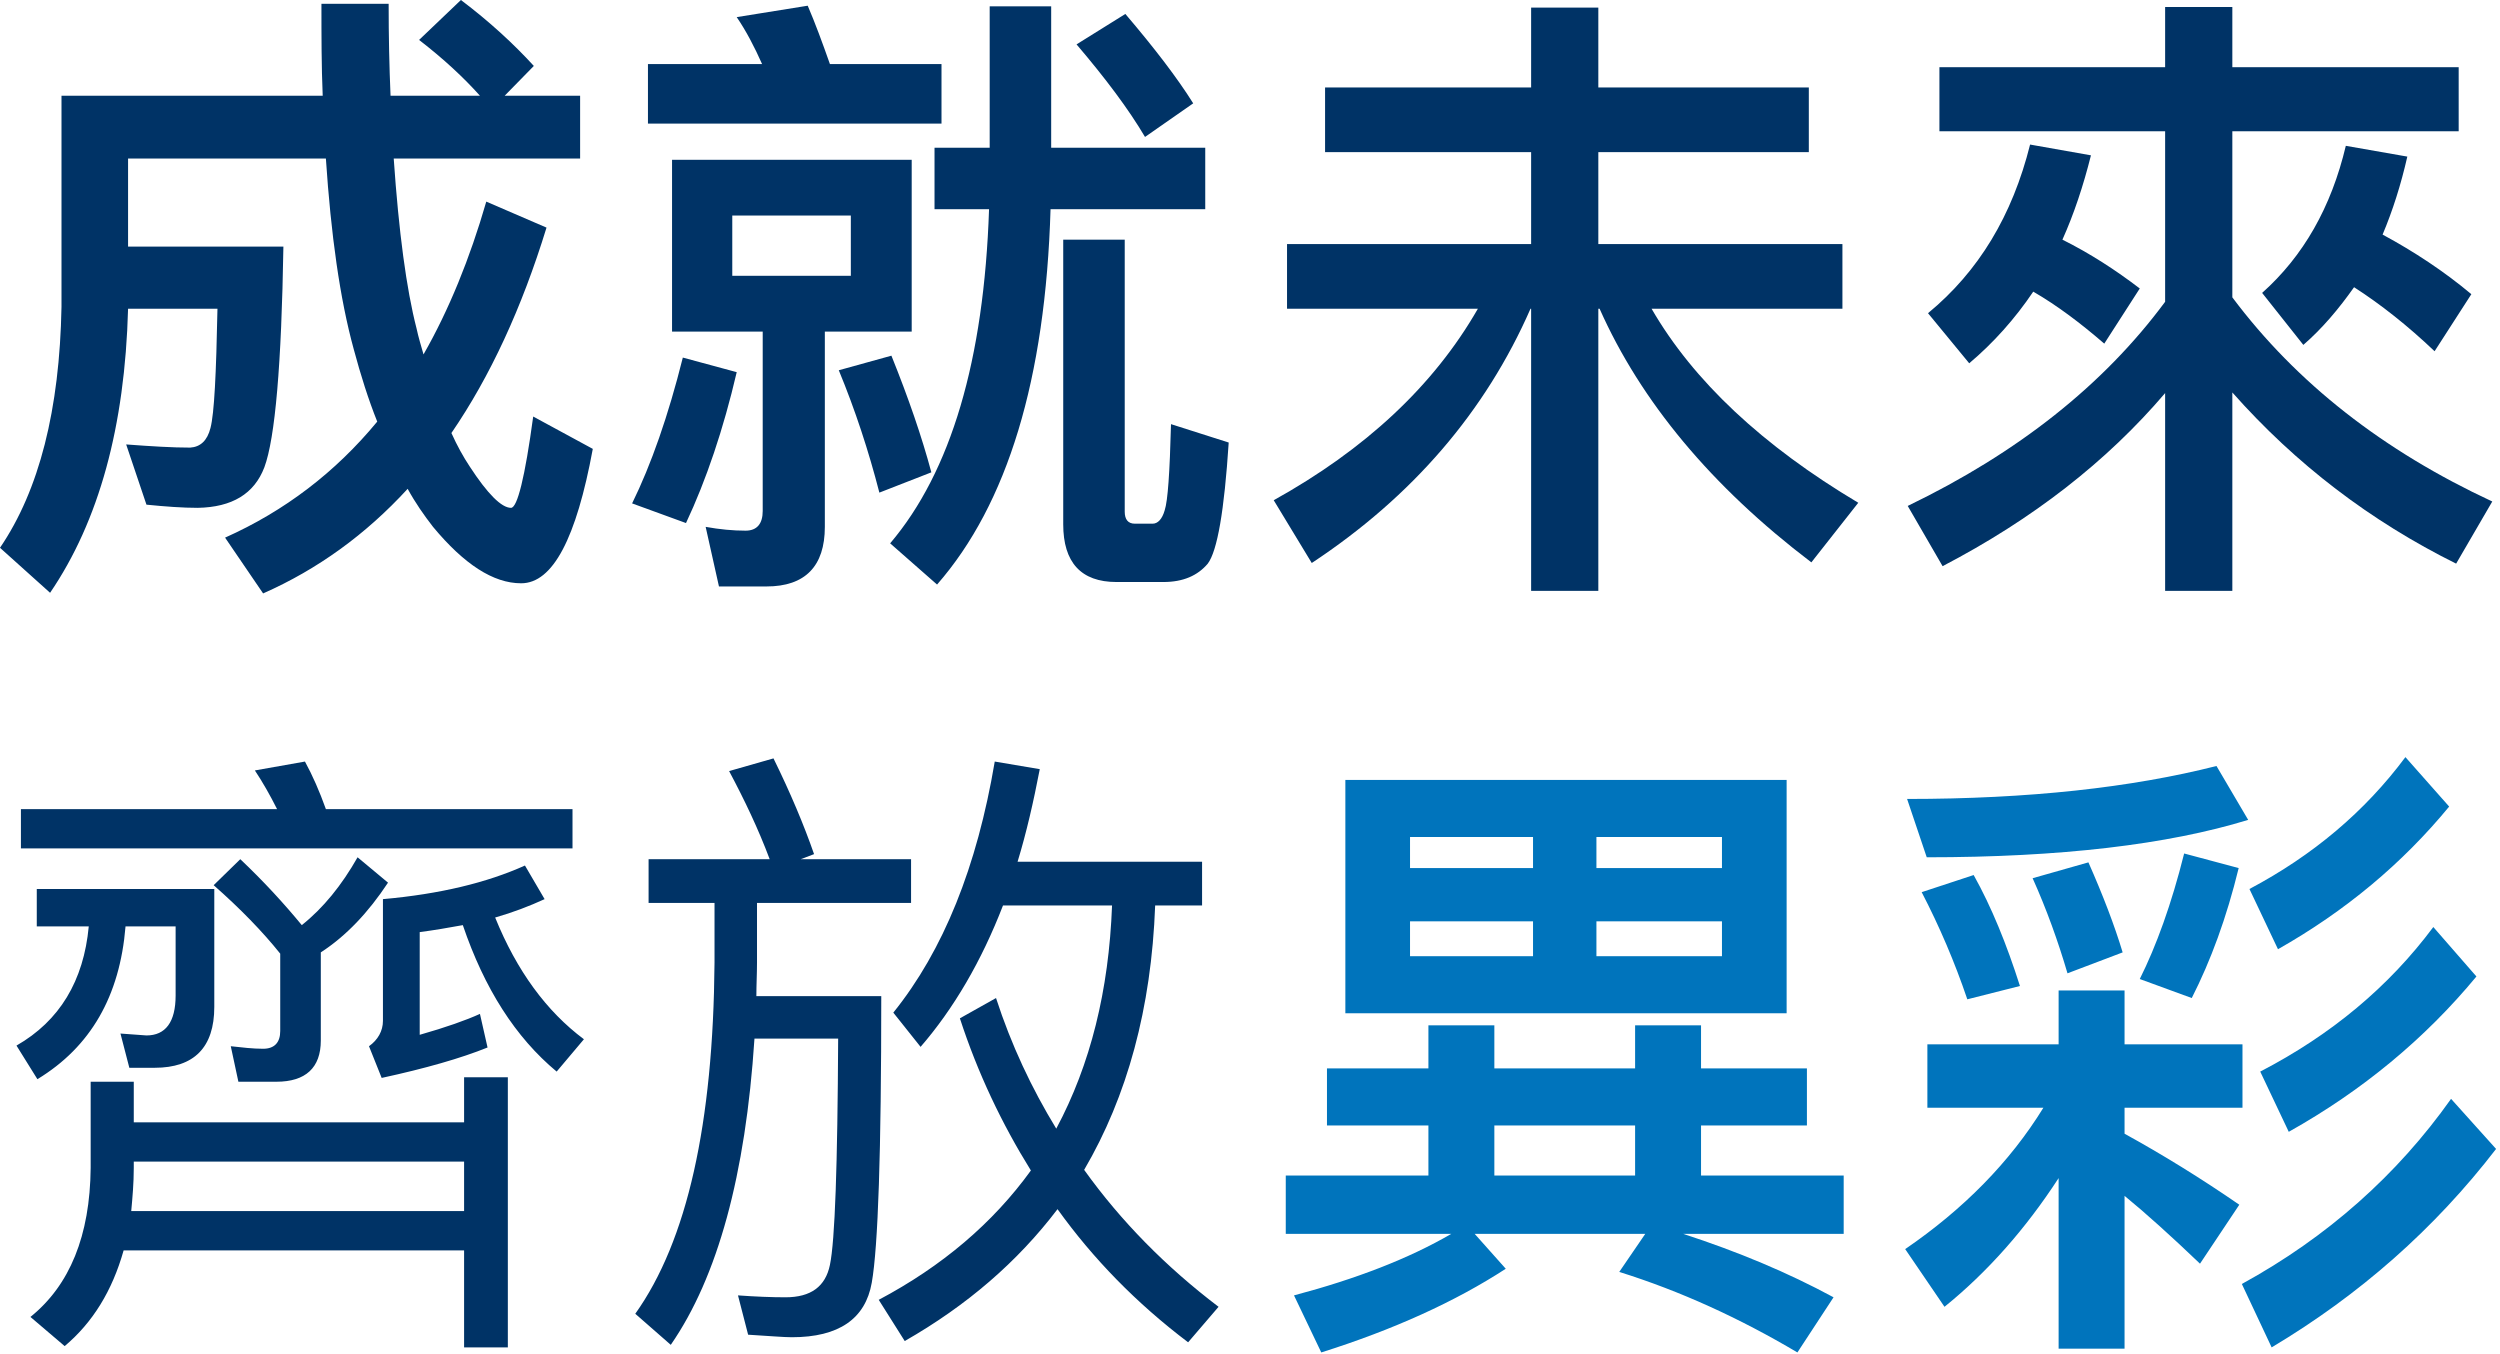
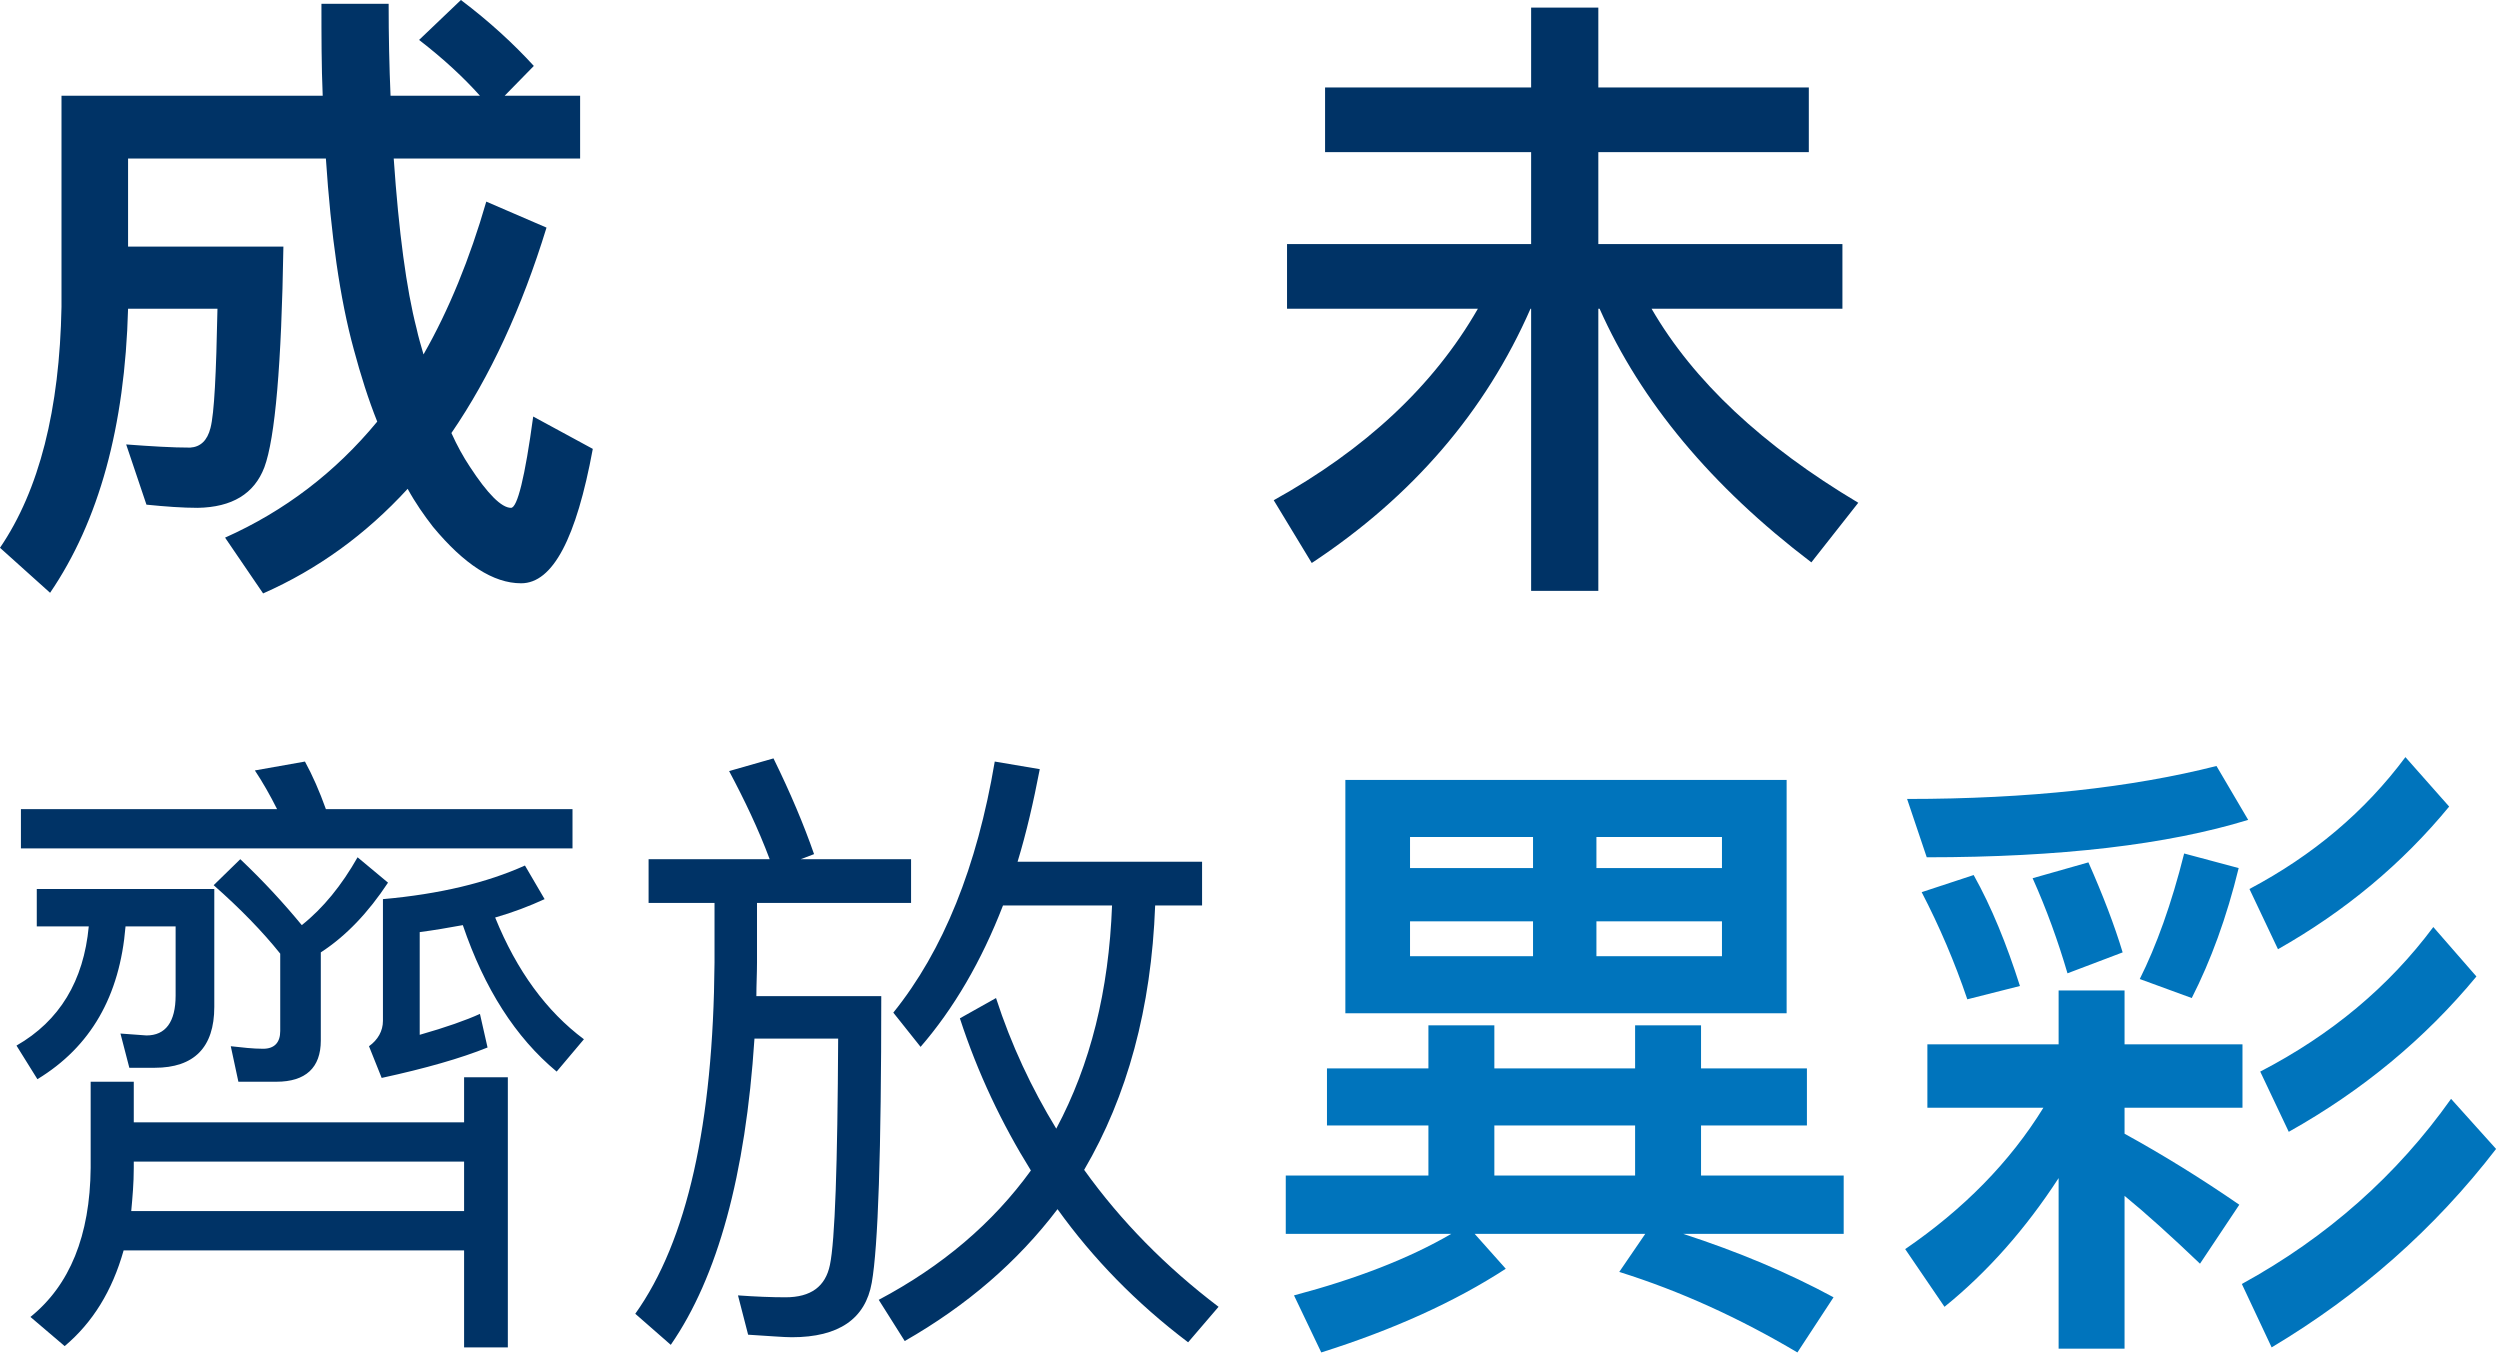
<svg xmlns="http://www.w3.org/2000/svg" width="347px" height="188px" viewBox="0 0 347 188" version="1.1">
  <title>svg_slogan_zh-TW</title>
  <g id="Together-we-empower" stroke="none" stroke-width="1" fill="none" fill-rule="evenodd">
    <g id="1231_homepage_zh-TW" transform="translate(-787, -463)" fill-rule="nonzero">
      <g id="svg_slogan_zh-TW" transform="translate(787, 463)">
        <path d="M18.568,161.232 L64.416,161.232 L64.416,168.096 L18.216,168.096 C18.392,166.16 18.568,164.224 18.568,162.112 L18.568,161.232 Z M64.416,155.776 L18.568,155.776 L18.568,150.144 L12.584,150.144 L12.584,162.112 C12.496,171.528 9.68,178.392 4.224,182.792 L8.976,186.84 C12.848,183.584 15.576,179.184 17.16,173.552 L64.416,173.552 L64.416,187.016 L70.488,187.016 L70.488,149.528 L64.416,149.528 L64.416,155.776 Z M33.352,119.256 L29.656,122.864 C33.352,126.12 36.432,129.288 38.896,132.368 L38.896,143.104 C38.896,144.688 38.104,145.568 36.52,145.568 C35.112,145.568 33.616,145.392 32.032,145.216 L33.088,150.144 L38.368,150.144 C42.416,150.144 44.528,148.208 44.528,144.424 L44.528,132.192 C48.048,129.904 51.128,126.648 53.856,122.512 L49.632,118.992 C47.432,122.864 44.88,126.032 41.888,128.408 C39.424,125.416 36.608,122.336 33.352,119.256 Z M12.32,128.584 C11.616,136.152 8.272,141.696 2.288,145.128 L5.192,149.792 C12.584,145.304 16.632,138.264 17.424,128.584 L24.376,128.584 L24.376,138.176 C24.376,141.872 22.968,143.72 20.328,143.72 L16.72,143.456 L17.952,148.208 L21.472,148.208 C26.928,148.208 29.744,145.392 29.744,139.76 L29.744,123.392 L5.104,123.392 L5.104,128.584 L12.32,128.584 Z M64.24,128.408 C67.232,137.208 71.544,143.984 77.264,148.736 L81.048,144.248 C75.856,140.376 71.72,134.744 68.728,127.352 C71.192,126.648 73.48,125.768 75.592,124.8 L72.864,120.136 C67.584,122.512 61.072,124.096 53.152,124.8 L53.152,141.696 C53.152,143.104 52.448,144.336 51.216,145.216 L52.976,149.616 C59.048,148.296 63.976,146.888 67.672,145.392 L66.616,140.728 C64.68,141.608 61.952,142.576 58.256,143.632 L58.256,129.376 C60.28,129.112 62.304,128.76 64.24,128.408 Z M2.904,112.304 L2.904,117.76 L79.464,117.76 L79.464,112.304 L45.232,112.304 C44.352,109.84 43.384,107.64 42.328,105.704 L35.376,106.936 C36.432,108.52 37.488,110.368 38.456,112.304 L2.904,112.304 Z" id="Shape" fill="#003366" />
        <path d="M90.024,119.256 L90.024,125.328 L99.176,125.328 L99.176,133.6 C99,155.952 95.392,172.232 88.176,182.352 L93.104,186.664 C99.616,177.248 103.488,163.08 104.72,144.16 L116.336,144.16 C116.248,161.76 115.896,172.232 115.192,175.576 C114.576,178.568 112.552,180.064 109.032,180.064 C107.096,180.064 104.896,179.976 102.432,179.8 L103.84,185.256 C106.744,185.432 108.768,185.608 109.912,185.608 C116.424,185.608 120.12,183.056 121,178.04 C121.88,173.112 122.32,159.824 122.32,138.264 L104.984,138.264 C104.984,136.68 105.072,135.184 105.072,133.6 L105.072,125.328 L126.456,125.328 L126.456,119.256 L111.144,119.256 L112.992,118.552 C111.584,114.504 109.736,110.104 107.36,105.264 L101.2,107.024 C103.312,110.984 105.248,115.032 106.832,119.256 L90.024,119.256 Z M139.216,125.68 L154.352,125.68 C153.912,137.472 151.36,147.768 146.608,156.656 C143.176,151.024 140.36,145.04 138.248,138.528 L133.232,141.344 C135.696,148.912 139.04,155.952 143.088,162.464 C137.808,169.768 130.768,175.752 121.968,180.416 L125.576,186.136 C134.2,181.208 141.24,175.136 146.784,167.832 C151.712,174.696 157.696,180.856 164.912,186.312 L169.136,181.384 C161.832,175.84 155.584,169.504 150.48,162.376 C156.464,152.168 159.808,139.936 160.336,125.68 L166.848,125.68 L166.848,119.608 L141.24,119.608 C142.472,115.56 143.44,111.336 144.32,106.76 L138.072,105.704 C135.608,120.312 130.944,131.928 123.992,140.552 L127.776,145.304 C132.352,140.024 136.224,133.424 139.216,125.68 Z" id="Shape" fill="#003366" />
        <path d="M186.736,108.256 L186.736,140.64 L247.984,140.64 L247.984,108.256 L186.736,108.256 Z M239.008,132.72 L221.584,132.72 L221.584,127.88 L239.008,127.88 L239.008,132.72 Z M212.784,132.72 L195.712,132.72 L195.712,127.88 L212.784,127.88 L212.784,132.72 Z M195.712,120.488 L195.712,116.176 L212.784,116.176 L212.784,120.488 L195.712,120.488 Z M221.584,116.176 L239.008,116.176 L239.008,120.488 L221.584,120.488 L221.584,116.176 Z M184.184,148.296 L184.184,156.216 L198.264,156.216 L198.264,163.168 L178.464,163.168 L178.464,171.264 L201.432,171.264 C195.536,174.696 188.232,177.512 179.608,179.8 L183.392,187.72 C193.424,184.552 201.96,180.68 209,176.104 L204.688,171.264 L228.36,171.264 L224.752,176.544 C233.2,179.184 241.472,182.968 249.48,187.72 L254.496,180.064 C248.16,176.632 241.208,173.728 233.64,171.264 L255.904,171.264 L255.904,163.168 L236.104,163.168 L236.104,156.216 L250.8,156.216 L250.8,148.296 L236.104,148.296 L236.104,142.312 L226.952,142.312 L226.952,148.296 L207.416,148.296 L207.416,142.312 L198.264,142.312 L198.264,148.296 L184.184,148.296 Z M207.416,163.168 L207.416,156.216 L226.952,156.216 L226.952,163.168 L207.416,163.168 Z" id="Shape" fill="#0074BC" />
        <path d="M307.648,106.32 C295.856,109.312 281.6,110.896 264.704,110.896 L267.432,118.992 C286,118.992 300.872,117.232 312.048,113.8 L307.648,106.32 Z M303.16,118.464 C301.4,125.504 299.288,131.312 297,135.888 L304.216,138.528 C306.856,133.336 309.056,127.352 310.728,120.488 L303.16,118.464 Z M333.872,105.088 C328.24,112.656 321.024,118.728 312.224,123.392 L316.184,131.752 C325.512,126.472 333.432,119.872 339.944,111.952 L333.872,105.088 Z M337.744,128.672 C331.584,136.944 323.576,143.632 313.72,148.736 L317.68,157.096 C327.888,151.376 336.6,144.16 343.728,135.536 L337.744,128.672 Z M340.208,152.52 C332.728,163.08 323.048,171.704 311.168,178.216 L315.304,187.016 C327.536,179.712 337.92,170.56 346.456,159.472 L340.208,152.52 Z M267.52,144.952 L267.52,153.752 L283.624,153.752 C278.96,161.32 272.536,167.832 264.44,173.376 L269.896,181.384 C275.88,176.544 281.16,170.56 285.736,163.52 L285.736,187.192 L294.888,187.192 L294.888,165.984 C297.792,168.36 301.312,171.528 305.36,175.4 L310.816,167.216 C305.448,163.52 300.168,160.264 294.888,157.36 L294.888,153.752 L311.256,153.752 L311.256,144.952 L294.888,144.952 L294.888,137.472 L285.736,137.472 L285.736,144.952 L267.52,144.952 Z M289.872,119.696 L282.128,121.896 C284.064,126.208 285.648,130.608 286.968,135.096 L294.624,132.192 C293.48,128.408 291.896,124.272 289.872,119.696 Z M273.944,121.456 L266.728,123.832 C269.192,128.584 271.304,133.512 273.064,138.704 L280.368,136.856 C278.52,131.048 276.408,125.856 273.944,121.456 Z" id="Shape" fill="#0074BC" />
        <path d="M63.976,0 L58.168,5.544 C61.6,8.184 64.416,10.824 66.616,13.288 L54.208,13.288 C54.032,9.24 53.944,5.016 53.944,0.528 L44.616,0.528 C44.616,4.928 44.616,9.24 44.792,13.288 L8.536,13.288 L8.536,42.592 C8.272,56.848 5.456,68.024 0,76.032 L6.952,82.28 C13.728,72.336 17.336,59.224 17.776,42.856 L30.184,42.856 C30.008,51.832 29.744,57.376 29.216,59.4 C28.776,61.16 27.808,62.04 26.4,62.128 C23.936,62.128 21.032,61.952 17.512,61.688 L20.328,70.048 C22.968,70.312 25.344,70.488 27.456,70.488 C32.208,70.4 35.288,68.552 36.696,64.856 C38.192,60.808 39.072,50.6 39.336,34.232 L17.776,34.232 L17.776,22 L45.232,22 C45.936,32.56 47.168,41.448 49.104,48.488 C50.072,52.096 51.128,55.44 52.36,58.52 C46.552,65.56 39.512,70.928 31.24,74.624 L36.52,82.368 C44.088,79.024 50.776,74.184 56.584,67.848 C57.64,69.784 58.872,71.544 60.104,73.128 C64.416,78.32 68.464,80.96 72.336,80.96 C76.736,80.96 79.992,74.712 82.28,62.304 L74.008,57.816 C72.864,66.264 71.808,70.488 70.928,70.488 C69.608,70.488 67.672,68.552 65.208,64.768 C64.328,63.448 63.448,61.864 62.656,60.104 C68.024,52.272 72.424,42.768 75.856,31.592 L67.496,27.984 C65.208,35.904 62.304,43.032 58.784,49.192 C58.432,47.96 58.08,46.816 57.816,45.584 C56.408,40.128 55.352,32.208 54.648,22 L80.52,22 L80.52,13.288 L70.048,13.288 L74.096,9.152 C71.28,6.072 67.936,2.992 63.976,0 Z" id="Path" fill="#003366" />
-         <path d="M89.936,8.888 L89.936,17.16 L130.68,17.16 L130.68,8.888 L115.192,8.888 C114.136,5.896 113.168,3.256 112.112,0.792 L102.256,2.376 C103.576,4.312 104.72,6.512 105.776,8.888 L89.936,8.888 Z M93.28,22.176 L93.28,46.024 L105.864,46.024 L105.864,70.928 C105.864,72.688 105.072,73.656 103.488,73.656 C101.728,73.656 99.88,73.48 97.944,73.128 L99.792,81.4 L106.392,81.4 C111.76,81.4 114.488,78.584 114.488,73.128 L114.488,46.024 L126.544,46.024 L126.544,22.176 L93.28,22.176 Z M118.096,38.28 L101.64,38.28 L101.64,29.92 L118.096,29.92 L118.096,38.28 Z M94.776,49.632 C92.752,57.728 90.376,64.504 87.736,69.872 L95.216,72.6 C98.032,66.616 100.408,59.576 102.256,51.656 L94.776,49.632 Z M123.728,49.368 L116.424,51.392 C118.712,56.936 120.56,62.568 122.056,68.376 L129.272,65.56 C127.952,60.632 126.104,55.264 123.728,49.368 Z M156.2,1.936 L149.424,6.16 C153.472,10.912 156.64,15.136 158.928,19.008 L165.616,14.344 C163.416,10.824 160.248,6.688 156.2,1.936 Z M137.368,0.88 L137.368,20.504 L129.712,20.504 L129.712,29.04 L137.28,29.04 C136.576,49.984 132,65.472 123.552,75.416 L130.064,81.136 C139.832,69.96 145.112,52.624 145.816,29.04 L167.288,29.04 L167.288,20.504 L145.904,20.504 L145.904,0.88 L137.368,0.88 Z M161.48,80.784 C164.208,80.784 166.232,79.904 167.64,78.232 C168.96,76.472 169.928,70.928 170.544,61.424 L162.536,58.872 C162.36,65.56 162.096,69.52 161.656,70.84 C161.304,72.072 160.688,72.688 159.984,72.688 L157.52,72.688 C156.552,72.688 156.112,72.072 156.112,71.016 L156.112,33.264 L147.576,33.264 L147.576,72.776 C147.576,78.056 150.04,80.784 154.968,80.784 L161.48,80.784 Z" id="Shape" fill="#003366" />
        <path d="M212.52,1.056 L212.52,12.144 L183.92,12.144 L183.92,21.12 L212.52,21.12 L212.52,33.88 L178.64,33.88 L178.64,42.856 L205.128,42.856 C198.968,53.592 189.464,62.392 176.792,69.432 L182.072,78.144 C196.064,68.904 206.184,57.112 212.432,42.856 L212.52,42.856 L212.52,82.016 L221.848,82.016 L221.848,42.856 L222.024,42.856 C227.744,55.704 237.512,67.496 251.416,78.056 L257.928,69.784 C244.64,61.864 235.048,52.888 229.24,42.856 L255.728,42.856 L255.728,33.88 L221.848,33.88 L221.848,21.12 L251.064,21.12 L251.064,12.144 L221.848,12.144 L221.848,1.056 L212.52,1.056 Z" id="Path" fill="#003366" />
-         <path d="M282.216,40.48 C285.56,42.416 288.816,44.88 292.072,47.696 L297,40.04 C293.656,37.488 290.136,35.2 286.264,33.264 C287.848,29.744 289.168,25.784 290.224,21.56 L281.776,20.064 C279.312,29.92 274.648,37.664 267.608,43.472 L273.328,50.424 C276.672,47.608 279.664,44.264 282.216,40.48 Z M326.744,39.864 C330.44,42.24 334.224,45.232 337.92,48.752 L343.024,40.832 C339.24,37.664 335.104,34.936 330.704,32.56 C332.112,29.216 333.256,25.608 334.136,21.736 L325.6,20.24 C323.576,28.776 319.704,35.552 313.984,40.656 L319.704,47.872 C322.344,45.584 324.632,42.856 326.744,39.864 Z M300.52,41.888 C291.984,53.416 280.104,62.832 264.792,70.224 L269.632,78.584 C282.128,72.072 292.424,64.064 300.52,54.56 L300.52,82.016 L309.848,82.016 L309.848,54.472 C318.648,64.416 329.032,72.336 340.912,78.232 L345.928,69.608 C330.792,62.568 318.736,53.152 309.848,41.272 L309.848,18.216 L341.264,18.216 L341.264,9.328 L309.848,9.328 L309.848,0.968 L300.52,0.968 L300.52,9.328 L269.192,9.328 L269.192,18.216 L300.52,18.216 L300.52,41.888 Z" id="Shape" fill="#003366" />
      </g>
    </g>
  </g>
</svg>